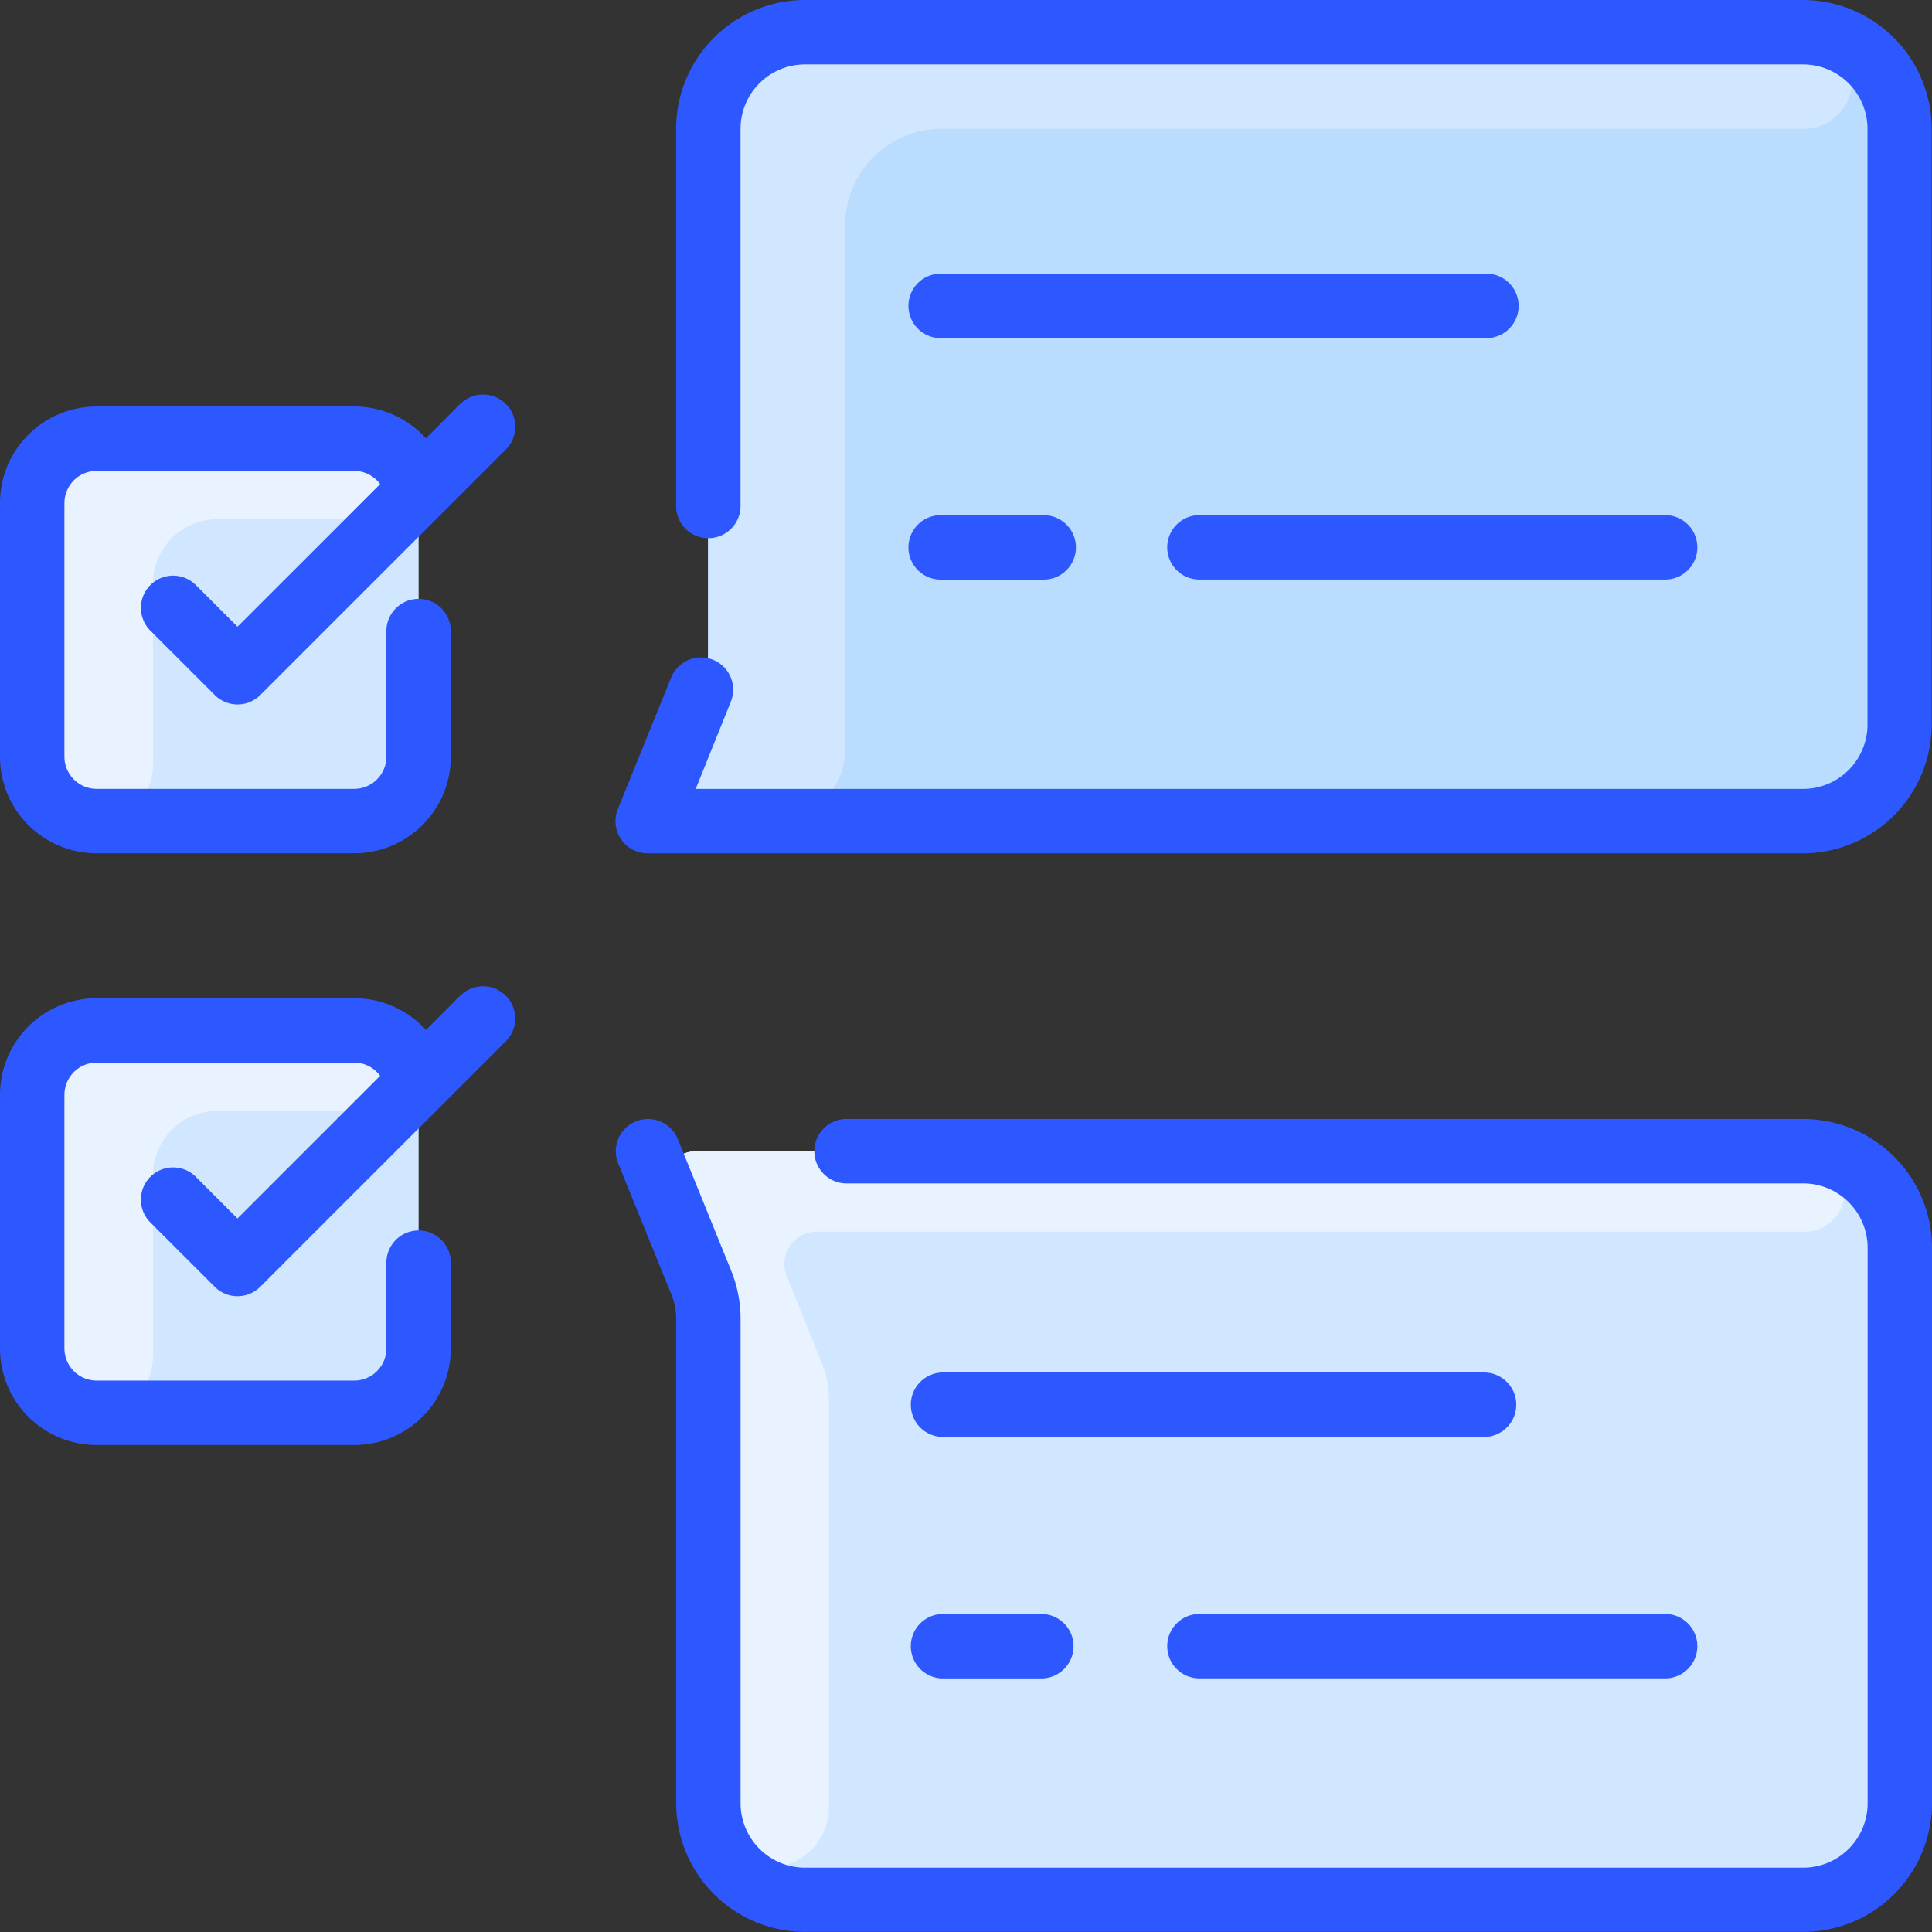
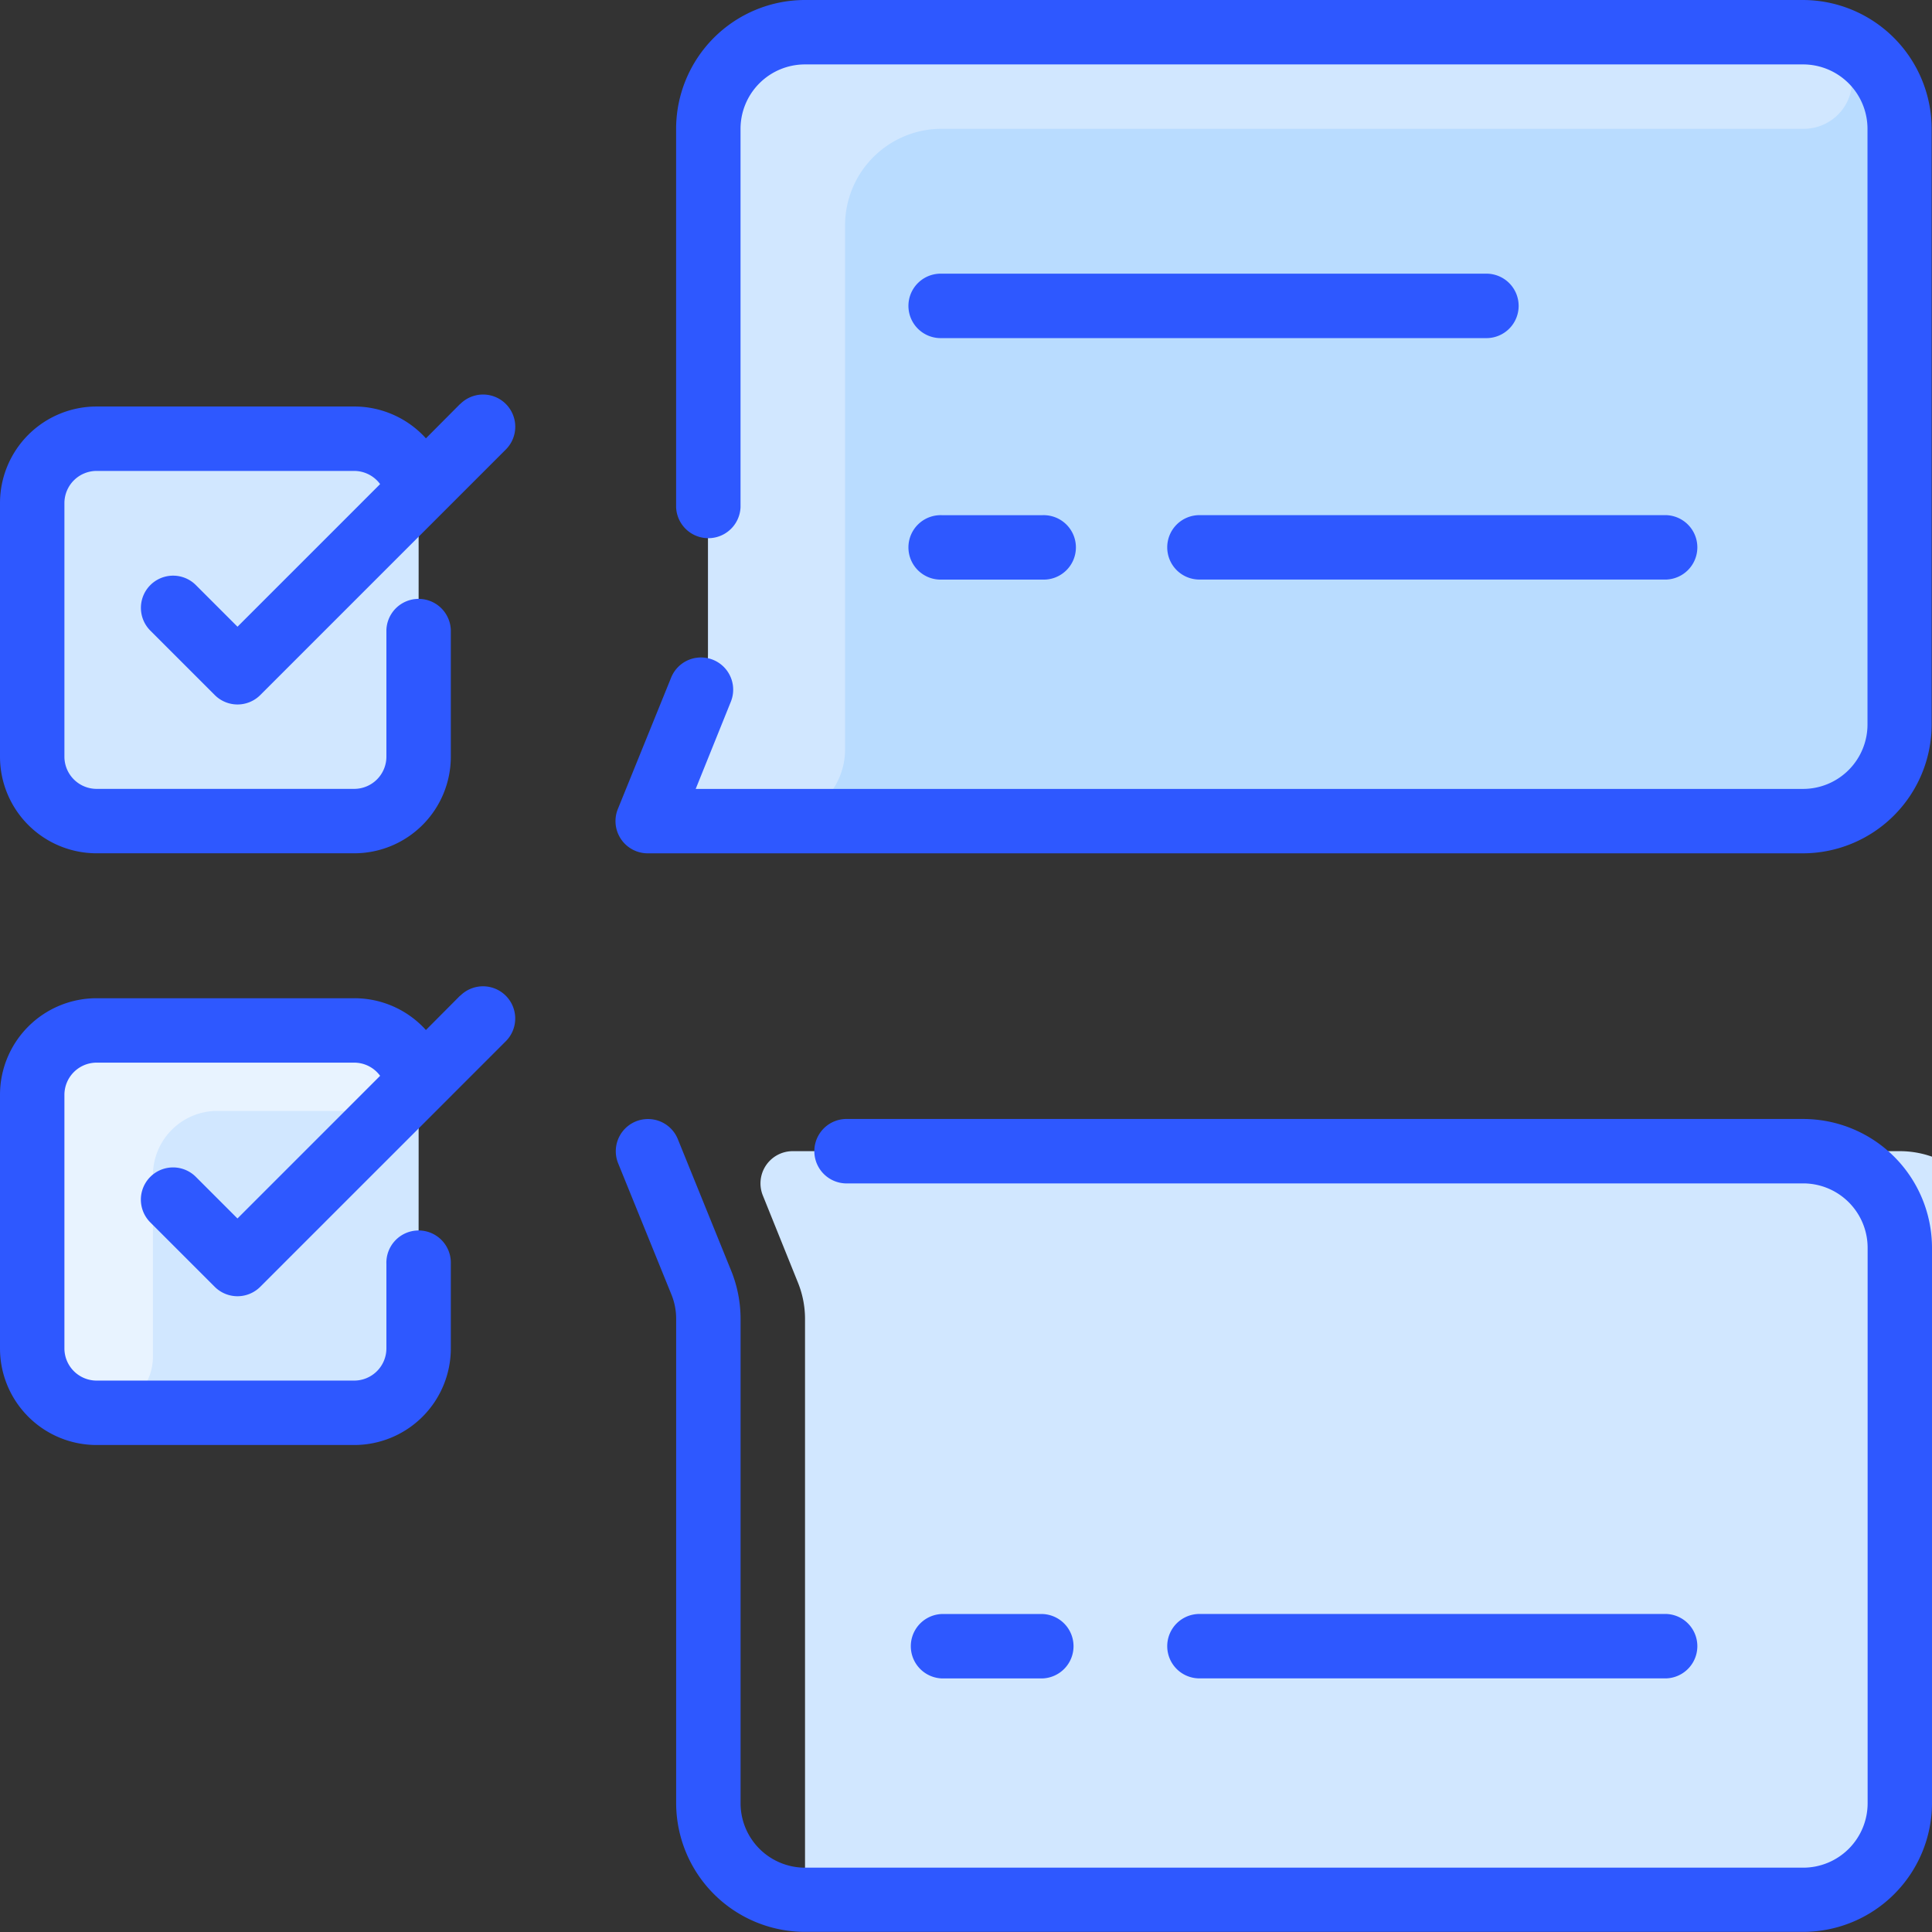
<svg xmlns="http://www.w3.org/2000/svg" width="44" height="44">
  <rect width="100%" height="100%" fill="#333333" stroke="none" />
  <path data-name="Path 1570" d="M9.511 11.206c.031.179.022-.271.022 6.028a1.466 1.466 0 01-1.467 1.467H2.2a1.466 1.466 0 01-1.467-1.467v-5.775A1.466 1.466 0 012.2 9.992h5.867a1.468 1.468 0 011.444 1.214z" fill="#d1e7ff" />
-   <path data-name="Path 1571" d="M8.074 11.825H4.95a1.467 1.467 0 00-1.467 1.467v4.125A1.283 1.283 0 012.2 18.7a1.467 1.467 0 01-1.467-1.466v-5.775A1.467 1.467 0 012.2 9.992h5.867a.917.917 0 11.007 1.833z" fill="#e8f3ff" />
  <path data-name="Path 1572" d="M9.511 24.681c.031.179.022-.271.022 6.028a1.466 1.466 0 01-1.467 1.467H2.2a1.466 1.466 0 01-1.467-1.467v-5.775A1.466 1.466 0 012.2 23.467h5.867a1.468 1.468 0 011.444 1.214z" fill="#d1e7ff" />
  <path data-name="Path 1573" d="M8.074 25.3H4.95a1.467 1.467 0 00-1.467 1.467v4.125A1.283 1.283 0 012.2 32.175a1.467 1.467 0 01-1.467-1.466v-5.775A1.467 1.467 0 012.2 23.467h5.867a.917.917 0 11.007 1.833z" fill="#e8f3ff" />
  <path data-name="Path 1574" d="M43.267 2.933V16.5a2.2 2.2 0 01-2.2 2.2H15.846a.734.734 0 01-.68-1.009l.8-1.985a2.206 2.206 0 00.161-.827V2.933a2.2 2.2 0 012.2-2.2H41.06a2.2 2.2 0 012.207 2.2z" fill="#b9dcff" />
  <path data-name="Path 1575" d="M41.096 2.933h-19.65a2.2 2.2 0 00-2.2 2.2v11.965a1.63 1.63 0 01-1.639 1.6h-1.761a.734.734 0 01-.68-1.009l.8-1.985a2.206 2.206 0 00.161-.827V2.933a2.2 2.2 0 012.2-2.2h22.739a1.1 1.1 0 11.03 2.2z" fill="#d1e7ff" />
-   <path data-name="Path 1576" d="M43.267 28.417v12.65a2.2 2.2 0 01-2.2 2.2H18.334a2.2 2.2 0 01-2.2-2.2V30.038a2.206 2.206 0 00-.161-.827l-.8-1.985a.734.734 0 01.673-1.009h25.22a2.2 2.2 0 012.201 2.2z" fill="#d1e7ff" />
-   <path data-name="Path 1577" d="M16.133 41.067V30.038a2.206 2.206 0 00-.161-.827l-.8-1.985a.734.734 0 01.673-1.005H41.18a.917.917 0 01-.071 1.83H18.597a.734.734 0 00-.68 1.009l.8 1.985a2.209 2.209 0 01.161.827v9.207a1.375 1.375 0 11-2.745-.012z" fill="#e8f3ff" />
+   <path data-name="Path 1576" d="M43.267 28.417v12.65a2.2 2.2 0 01-2.2 2.2H18.334V30.038a2.206 2.206 0 00-.161-.827l-.8-1.985a.734.734 0 01.673-1.009h25.22a2.2 2.2 0 012.201 2.2z" fill="#d1e7ff" />
  <path data-name="Path 1578" d="M10.481 9.198l-.781.785a2.2 2.2 0 00-1.629-.725H2.2a2.2 2.2 0 00-2.2 2.2v5.775a2.2 2.2 0 002.2 2.2h5.867a2.2 2.2 0 002.2-2.2v-2.887a.734.734 0 00-1.467 0v2.887a.734.734 0 01-.733.733H2.2a.734.734 0 01-.733-.733v-5.775a.734.734 0 01.733-.733h5.867a.736.736 0 01.59.3l-3.248 3.248-.948-.948a.733.733 0 10-1.037 1.037l1.467 1.467a.733.733 0 001.037 0l5.592-5.592A.733.733 0 0010.483 9.2z" fill="#2e58ff" />
  <path data-name="Path 1579" d="M10.481 22.673l-.781.785a2.195 2.195 0 00-1.631-.724H2.2a2.2 2.2 0 00-2.2 2.2v5.775a2.2 2.2 0 002.2 2.2h5.867a2.2 2.2 0 002.2-2.2v-1.925a.734.734 0 10-1.467 0v1.925a.734.734 0 01-.733.733H2.2a.734.734 0 01-.733-.733v-5.775a.734.734 0 01.733-.733h5.867a.732.732 0 01.59.3L5.408 27.75l-.948-.948a.733.733 0 10-1.037 1.037l1.467 1.467a.733.733 0 001.037 0l5.592-5.592a.733.733 0 00-1.037-1.037z" fill="#2e58ff" />
  <path data-name="Path 1580" d="M41.066 0H18.331a2.937 2.937 0 00-2.933 2.933v8.617a.734.734 0 001.467 0V2.933a1.468 1.468 0 011.466-1.466h22.733a1.468 1.468 0 011.467 1.466V16.5a1.468 1.468 0 01-1.467 1.467h-25.22l.8-1.985a.733.733 0 10-1.359-.551l-1.214 2.994a.734.734 0 00.68 1.009h26.308a2.937 2.937 0 002.933-2.933V2.933A2.937 2.937 0 0041.066 0z" fill="#2e58ff" />
  <path data-name="Path 1581" d="M41.067 25.484H19.253a.734.734 0 000 1.467h21.814a1.468 1.468 0 011.467 1.467v12.65a1.468 1.468 0 01-1.467 1.467H18.333a1.468 1.468 0 01-1.467-1.467V30.037a2.92 2.92 0 00-.215-1.1l-1.214-2.994a.733.733 0 00-1.359.551l1.214 2.99a1.461 1.461 0 01.107.551v11.029a2.937 2.937 0 002.933 2.933h22.735A2.937 2.937 0 0044 41.064v-12.65a2.937 2.937 0 00-2.933-2.93z" fill="#2e58ff" />
  <path data-name="Path 1582" d="M21.45 13.2h2.292a.734.734 0 100-1.467H21.45a.734.734 0 100 1.467z" fill="#2e58ff" />
  <path data-name="Path 1583" d="M26.583 12.466a.733.733 0 00.733.733h10.633a.734.734 0 000-1.467H27.316a.733.733 0 00-.733.734z" fill="#2e58ff" />
  <path data-name="Path 1584" d="M33.825 6.233H21.45a.734.734 0 100 1.467h12.375a.734.734 0 100-1.467z" fill="#2e58ff" />
  <path data-name="Path 1585" d="M21.45 38.225h2.292a.734.734 0 000-1.467H21.45a.734.734 0 000 1.467z" fill="#2e58ff" />
  <path data-name="Path 1586" d="M26.583 37.491a.733.733 0 00.733.733h10.633a.734.734 0 000-1.467H27.316a.733.733 0 00-.733.734z" fill="#2e58ff" />
-   <path data-name="Path 1587" d="M33.825 31.258H21.45a.734.734 0 000 1.467h12.375a.734.734 0 000-1.467z" fill="#2e58ff" />
</svg>